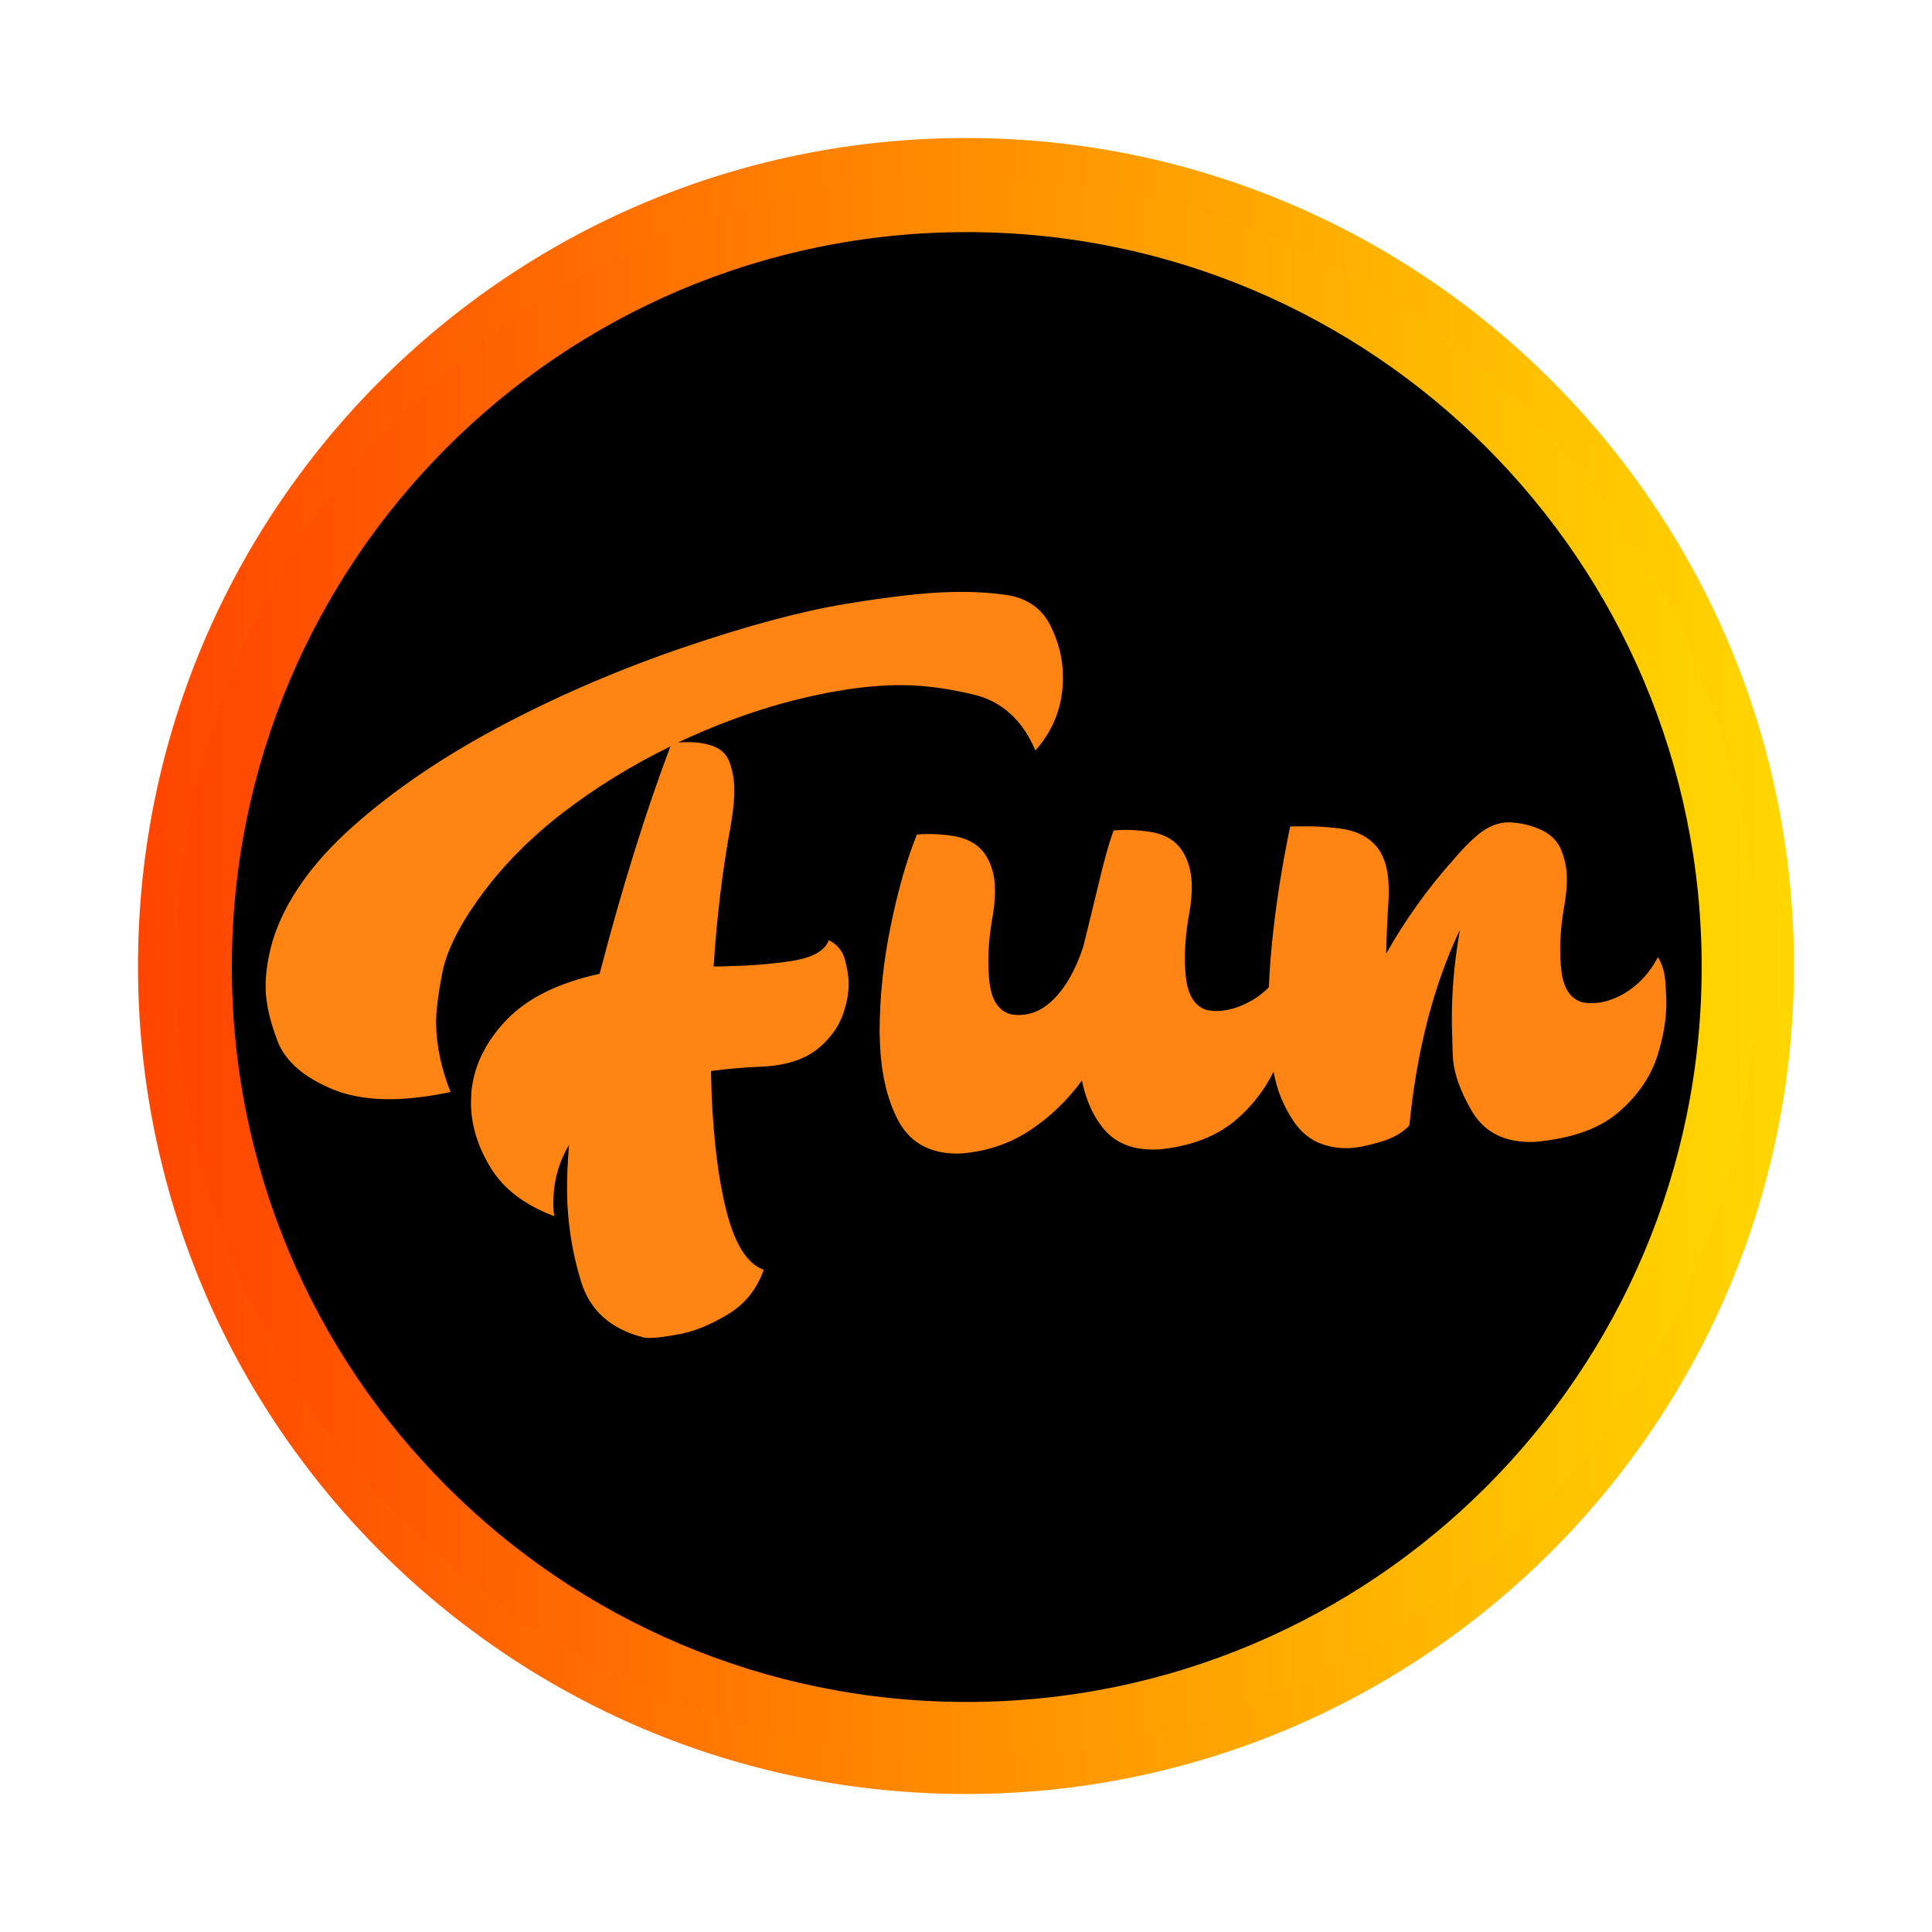
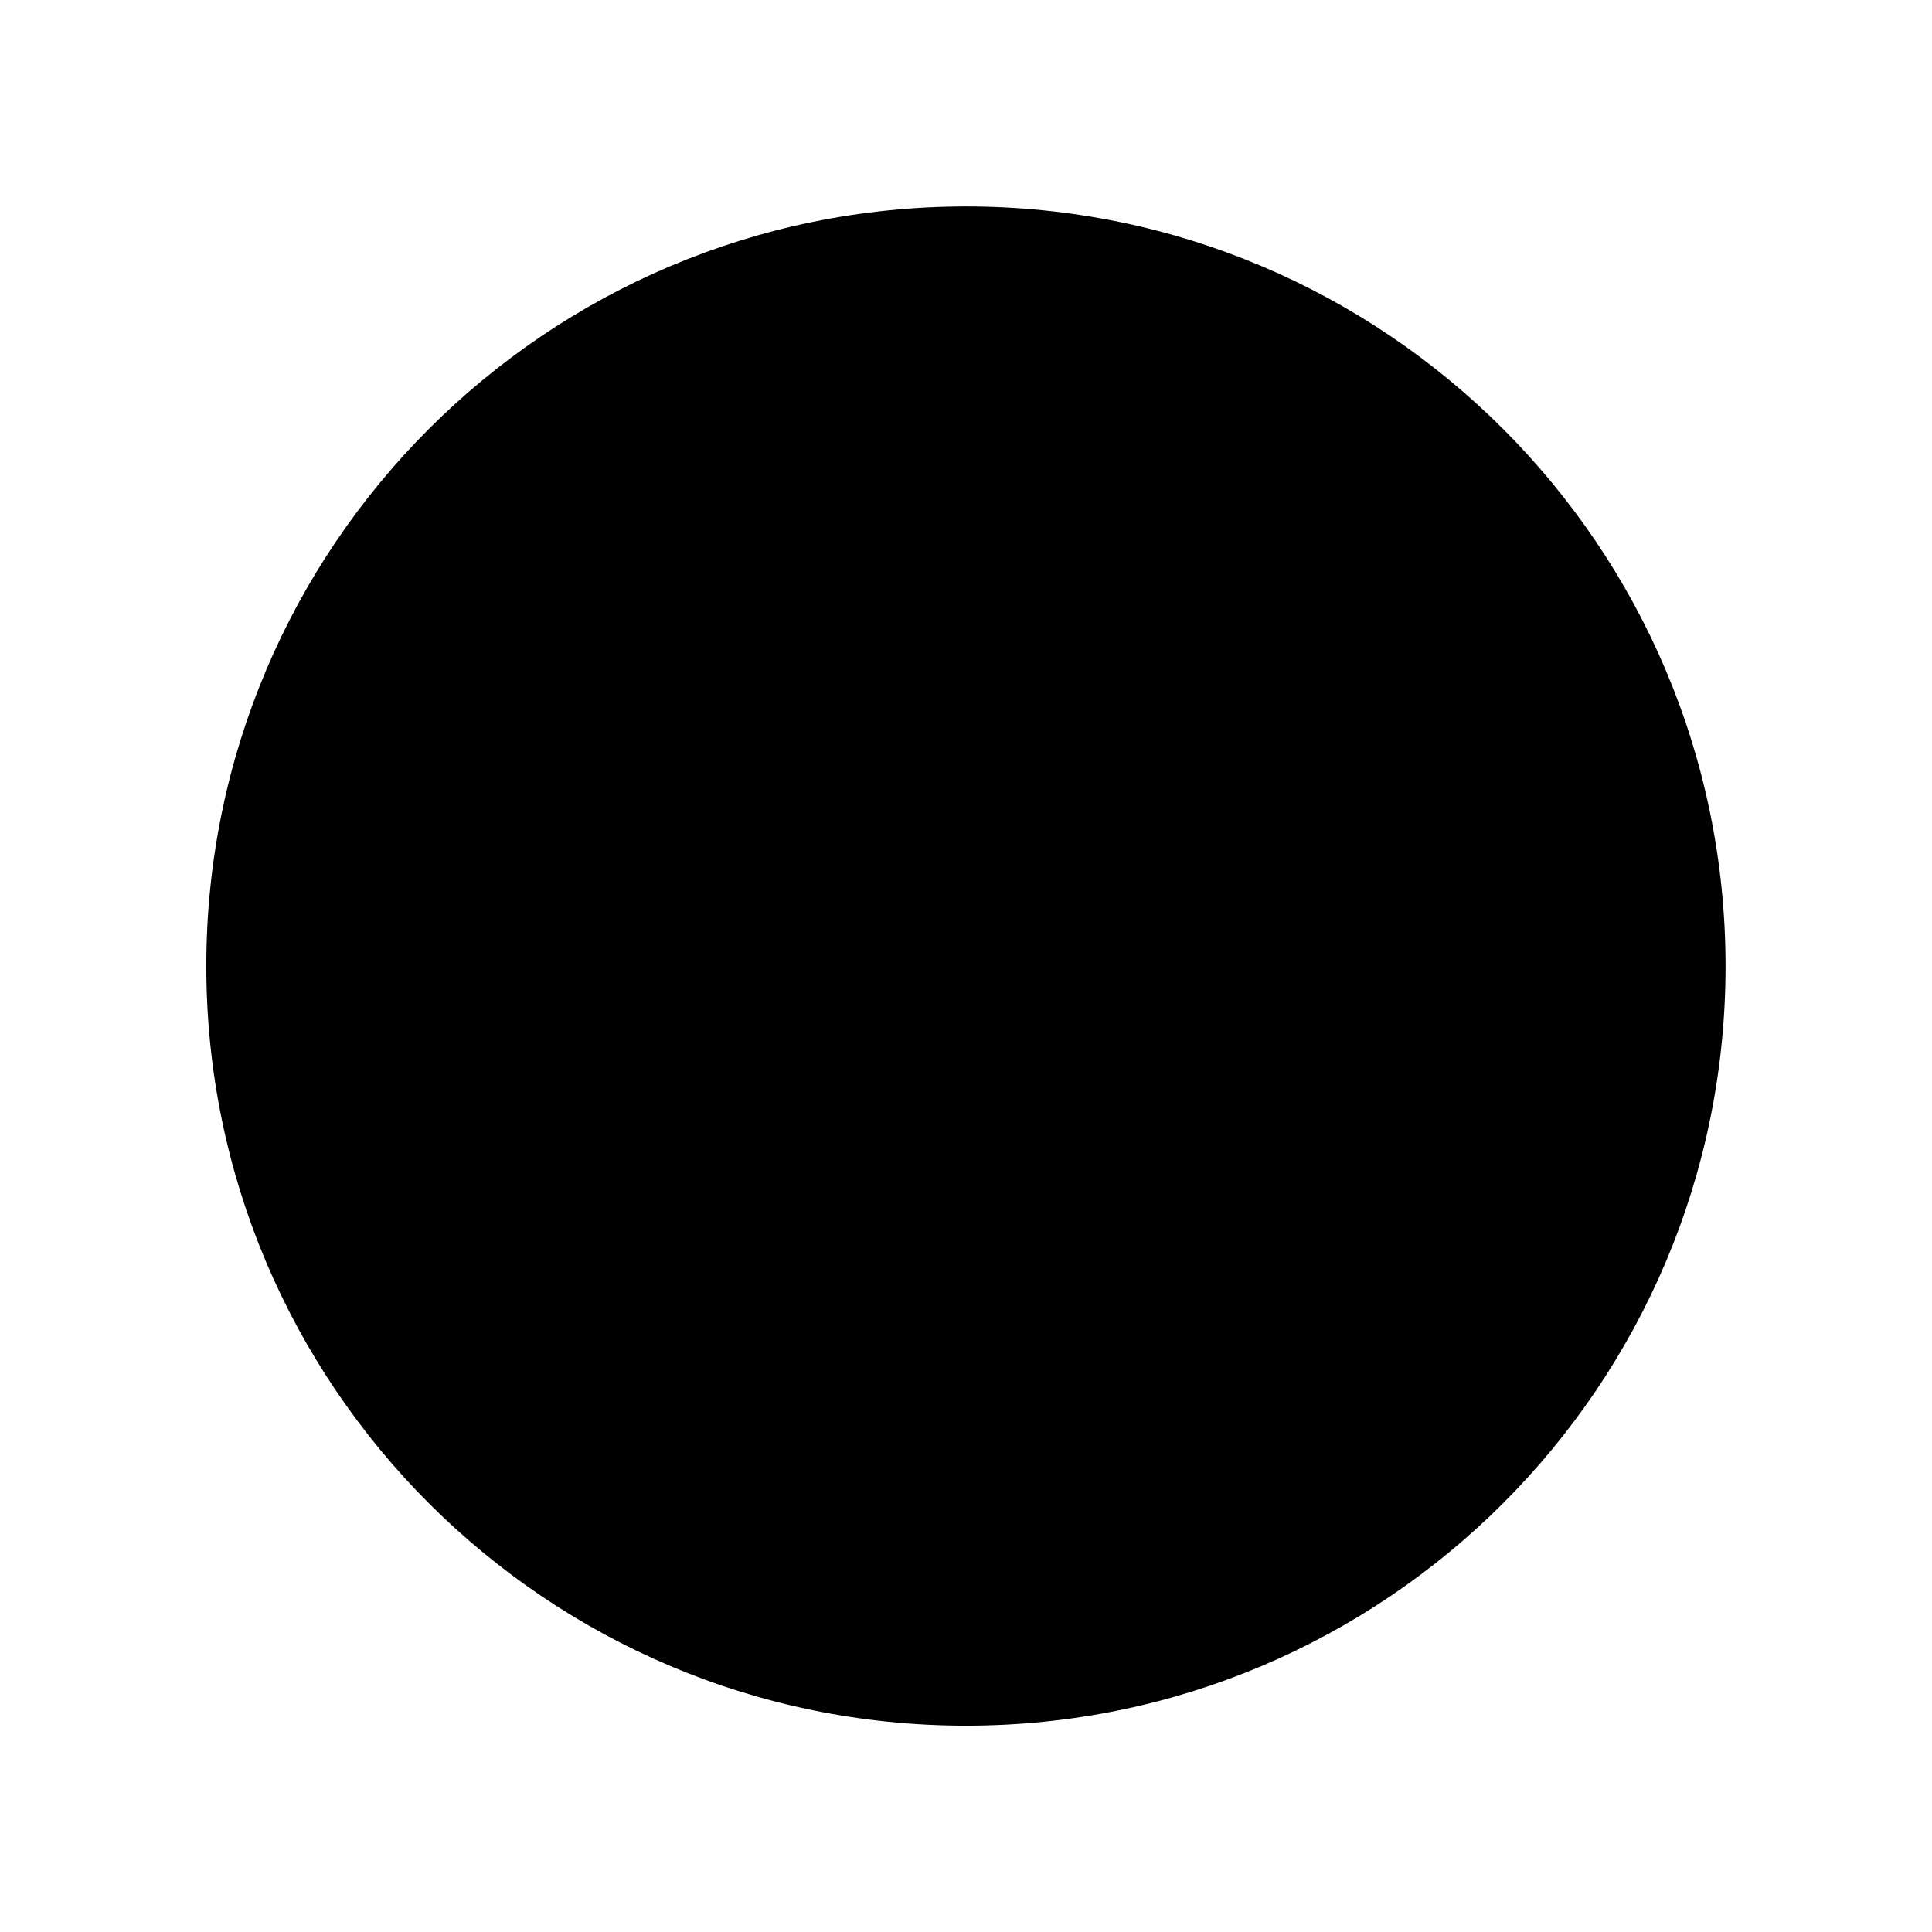
<svg xmlns="http://www.w3.org/2000/svg" width="14" height="14" viewBox="0 0 14 14" fill="none">
  <g filter="url(#filter0_f_5575_54105)">
-     <path d="M7 13C10.314 13 13 10.314 13 7C13 3.686 10.314 1 7 1C3.686 1 1 3.686 1 7C1 10.314 3.686 13 7 13Z" fill="url(#paint0_linear_5575_54105)" />
-   </g>
+     </g>
  <path d="M7 12.505C10.04 12.505 12.504 10.041 12.504 7.001C12.504 3.961 10.04 1.496 7 1.496C3.96 1.496 1.495 3.961 1.495 7.001C1.495 10.041 3.96 12.505 7 12.505Z" fill="black" />
  <g filter="url(#filter1_f_5575_54105)">
-     <path d="M7 1.277C10.162 1.277 12.725 3.84 12.725 7.002C12.725 10.164 10.162 12.727 7 12.727C3.838 12.727 1.275 10.164 1.275 7.002C1.275 3.84 3.838 1.277 7 1.277ZM7.005 1.682C4.064 1.682 1.68 4.066 1.68 7.007C1.68 9.948 4.064 12.333 7.005 12.333C9.946 12.333 12.331 9.948 12.331 7.007C12.331 4.066 9.946 1.682 7.005 1.682Z" fill="url(#paint1_linear_5575_54105)" />
-   </g>
-   <path d="M6.894 4.29C7.048 4.286 7.189 4.295 7.317 4.315C7.454 4.343 7.553 4.415 7.611 4.532C7.67 4.649 7.7 4.767 7.702 4.887C7.703 4.924 7.702 4.961 7.698 5C7.681 5.165 7.616 5.311 7.503 5.438C7.408 5.216 7.258 5.08 7.051 5.032C6.844 4.983 6.656 4.961 6.487 4.965C6.337 4.968 6.178 4.986 6.009 5.018C5.647 5.086 5.281 5.207 4.912 5.381C4.932 5.379 4.951 5.378 4.969 5.378C5.033 5.376 5.093 5.384 5.148 5.4C5.219 5.421 5.266 5.463 5.287 5.525C5.309 5.588 5.32 5.65 5.321 5.711C5.323 5.786 5.313 5.878 5.294 5.989C5.236 6.302 5.195 6.64 5.171 7.004L5.256 7.002C5.434 6.998 5.591 6.986 5.727 6.965C5.883 6.943 5.976 6.892 6.006 6.813C6.068 6.844 6.108 6.893 6.124 6.959C6.141 7.024 6.149 7.077 6.15 7.117C6.151 7.176 6.142 7.239 6.123 7.304C6.094 7.414 6.032 7.51 5.937 7.591C5.841 7.673 5.706 7.719 5.532 7.729C5.396 7.734 5.27 7.745 5.152 7.761C5.159 8.143 5.192 8.468 5.254 8.735C5.316 9.002 5.409 9.157 5.534 9.201C5.485 9.342 5.398 9.45 5.275 9.524C5.151 9.598 5.04 9.644 4.942 9.664C4.843 9.683 4.77 9.694 4.724 9.695C4.695 9.696 4.671 9.694 4.654 9.689C4.422 9.628 4.274 9.494 4.21 9.285C4.146 9.076 4.113 8.864 4.109 8.65C4.108 8.54 4.113 8.422 4.123 8.298C4.045 8.428 4.007 8.574 4.01 8.732C4.01 8.759 4.012 8.786 4.016 8.813C3.804 8.733 3.651 8.617 3.558 8.466C3.464 8.314 3.416 8.16 3.413 8.006C3.413 7.975 3.414 7.944 3.416 7.912C3.434 7.723 3.519 7.55 3.668 7.393C3.818 7.236 4.04 7.124 4.335 7.059C4.338 7.058 4.341 7.056 4.345 7.056C4.511 6.42 4.683 5.871 4.858 5.409C4.581 5.544 4.324 5.702 4.087 5.883C3.85 6.065 3.651 6.265 3.491 6.482C3.331 6.7 3.236 6.889 3.205 7.05C3.174 7.211 3.159 7.334 3.16 7.419C3.163 7.58 3.198 7.745 3.265 7.913C3.115 7.945 2.977 7.962 2.851 7.965C2.686 7.968 2.542 7.946 2.419 7.897C2.204 7.809 2.068 7.691 2.012 7.546C1.956 7.4 1.927 7.272 1.925 7.164C1.923 7.054 1.941 6.937 1.977 6.813C2.066 6.529 2.26 6.253 2.558 5.988C2.856 5.723 3.215 5.48 3.636 5.257C4.057 5.035 4.497 4.847 4.957 4.69C5.417 4.534 5.807 4.429 6.129 4.376C6.451 4.323 6.706 4.294 6.894 4.29ZM10.965 5.961C11.043 5.967 11.115 5.987 11.181 6.02C11.247 6.054 11.292 6.103 11.316 6.167C11.341 6.23 11.353 6.293 11.354 6.355C11.355 6.413 11.35 6.477 11.338 6.549C11.315 6.676 11.304 6.795 11.306 6.905C11.306 6.942 11.308 6.977 11.312 7.012C11.324 7.153 11.375 7.236 11.465 7.263C11.49 7.268 11.516 7.27 11.541 7.269C11.614 7.268 11.688 7.245 11.765 7.202C11.869 7.142 11.952 7.054 12.014 6.936C12.045 6.985 12.063 7.046 12.068 7.118C12.072 7.19 12.075 7.234 12.075 7.249C12.077 7.372 12.056 7.504 12.012 7.645C11.963 7.801 11.868 7.94 11.728 8.06C11.587 8.181 11.383 8.252 11.117 8.275H11.105C10.905 8.279 10.761 8.207 10.67 8.059C10.579 7.906 10.531 7.767 10.527 7.641C10.523 7.516 10.521 7.447 10.521 7.434C10.517 7.209 10.537 6.977 10.579 6.738C10.388 7.141 10.266 7.614 10.213 8.155C10.166 8.207 10.095 8.248 9.999 8.276C9.903 8.304 9.826 8.319 9.767 8.32C9.593 8.322 9.462 8.257 9.374 8.125C9.299 8.013 9.251 7.893 9.229 7.766C9.164 7.897 9.074 8.015 8.953 8.118C8.813 8.236 8.629 8.306 8.4 8.329L8.368 8.33C8.222 8.333 8.107 8.292 8.023 8.208C7.934 8.115 7.873 7.989 7.84 7.83C7.736 7.972 7.611 8.093 7.466 8.189C7.321 8.286 7.156 8.342 6.973 8.358L6.95 8.359C6.746 8.363 6.599 8.285 6.511 8.124C6.424 7.961 6.379 7.756 6.375 7.508L6.374 7.484C6.374 7.227 6.401 6.967 6.455 6.706C6.509 6.444 6.572 6.225 6.644 6.048C6.666 6.045 6.689 6.044 6.713 6.044C6.782 6.042 6.853 6.048 6.926 6.061C7.023 6.08 7.094 6.124 7.14 6.193C7.185 6.262 7.209 6.345 7.21 6.441C7.211 6.499 7.206 6.563 7.194 6.635C7.171 6.762 7.16 6.881 7.162 6.991C7.163 7.028 7.165 7.063 7.168 7.098C7.18 7.239 7.231 7.322 7.321 7.349C7.345 7.354 7.368 7.356 7.391 7.355C7.478 7.353 7.557 7.317 7.629 7.247C7.721 7.157 7.795 7.028 7.85 6.859C7.89 6.695 7.924 6.559 7.95 6.45C7.998 6.244 8.038 6.1 8.07 6.018C8.093 6.016 8.116 6.015 8.14 6.014C8.208 6.013 8.28 6.018 8.353 6.031C8.45 6.05 8.52 6.094 8.566 6.164C8.611 6.233 8.634 6.316 8.636 6.412C8.637 6.469 8.632 6.534 8.62 6.606C8.596 6.736 8.584 6.857 8.586 6.97C8.587 7.004 8.589 7.037 8.592 7.069C8.605 7.209 8.657 7.293 8.747 7.32C8.772 7.324 8.798 7.326 8.823 7.326C8.898 7.324 8.975 7.302 9.056 7.258C9.108 7.231 9.154 7.195 9.195 7.154C9.199 7.052 9.206 6.946 9.217 6.836C9.245 6.559 9.289 6.276 9.349 5.989L9.41 5.988C9.518 5.986 9.619 5.991 9.713 6.004C9.824 6.019 9.91 6.06 9.97 6.129C10.03 6.197 10.06 6.297 10.063 6.427C10.063 6.451 10.064 6.476 10.063 6.502C10.054 6.642 10.047 6.779 10.045 6.91C10.183 6.666 10.345 6.439 10.531 6.231C10.611 6.137 10.681 6.068 10.741 6.025C10.802 5.982 10.864 5.96 10.929 5.959C10.941 5.958 10.954 5.959 10.965 5.961Z" fill="#FE8414" />
+     </g>
  <defs>
    <filter id="filter0_f_5575_54105" x="0.317" y="0.317" width="13.365" height="13.365" filterUnits="userSpaceOnUse" color-interpolation-filters="sRGB">
      <feFlood flood-opacity="0" result="BackgroundImageFix" />
      <feBlend mode="normal" in="SourceGraphic" in2="BackgroundImageFix" result="shape" />
      <feGaussianBlur stdDeviation="0.341" result="effect1_foregroundBlur_5575_54105" />
    </filter>
    <filter id="filter1_f_5575_54105" x="0.714" y="0.716" width="12.572" height="12.572" filterUnits="userSpaceOnUse" color-interpolation-filters="sRGB">
      <feFlood flood-opacity="0" result="BackgroundImageFix" />
      <feBlend mode="normal" in="SourceGraphic" in2="BackgroundImageFix" result="shape" />
      <feGaussianBlur stdDeviation="0.281" result="effect1_foregroundBlur_5575_54105" />
    </filter>
    <linearGradient id="paint0_linear_5575_54105" x1="13" y1="7" x2="1" y2="7" gradientUnits="userSpaceOnUse">
      <stop stop-color="#FFD700" />
      <stop offset="1" stop-color="#FF4500" />
    </linearGradient>
    <linearGradient id="paint1_linear_5575_54105" x1="12.725" y1="7.002" x2="1.275" y2="7.002" gradientUnits="userSpaceOnUse">
      <stop stop-color="#FFD700" />
      <stop offset="1" stop-color="#FF4500" />
    </linearGradient>
  </defs>
</svg>